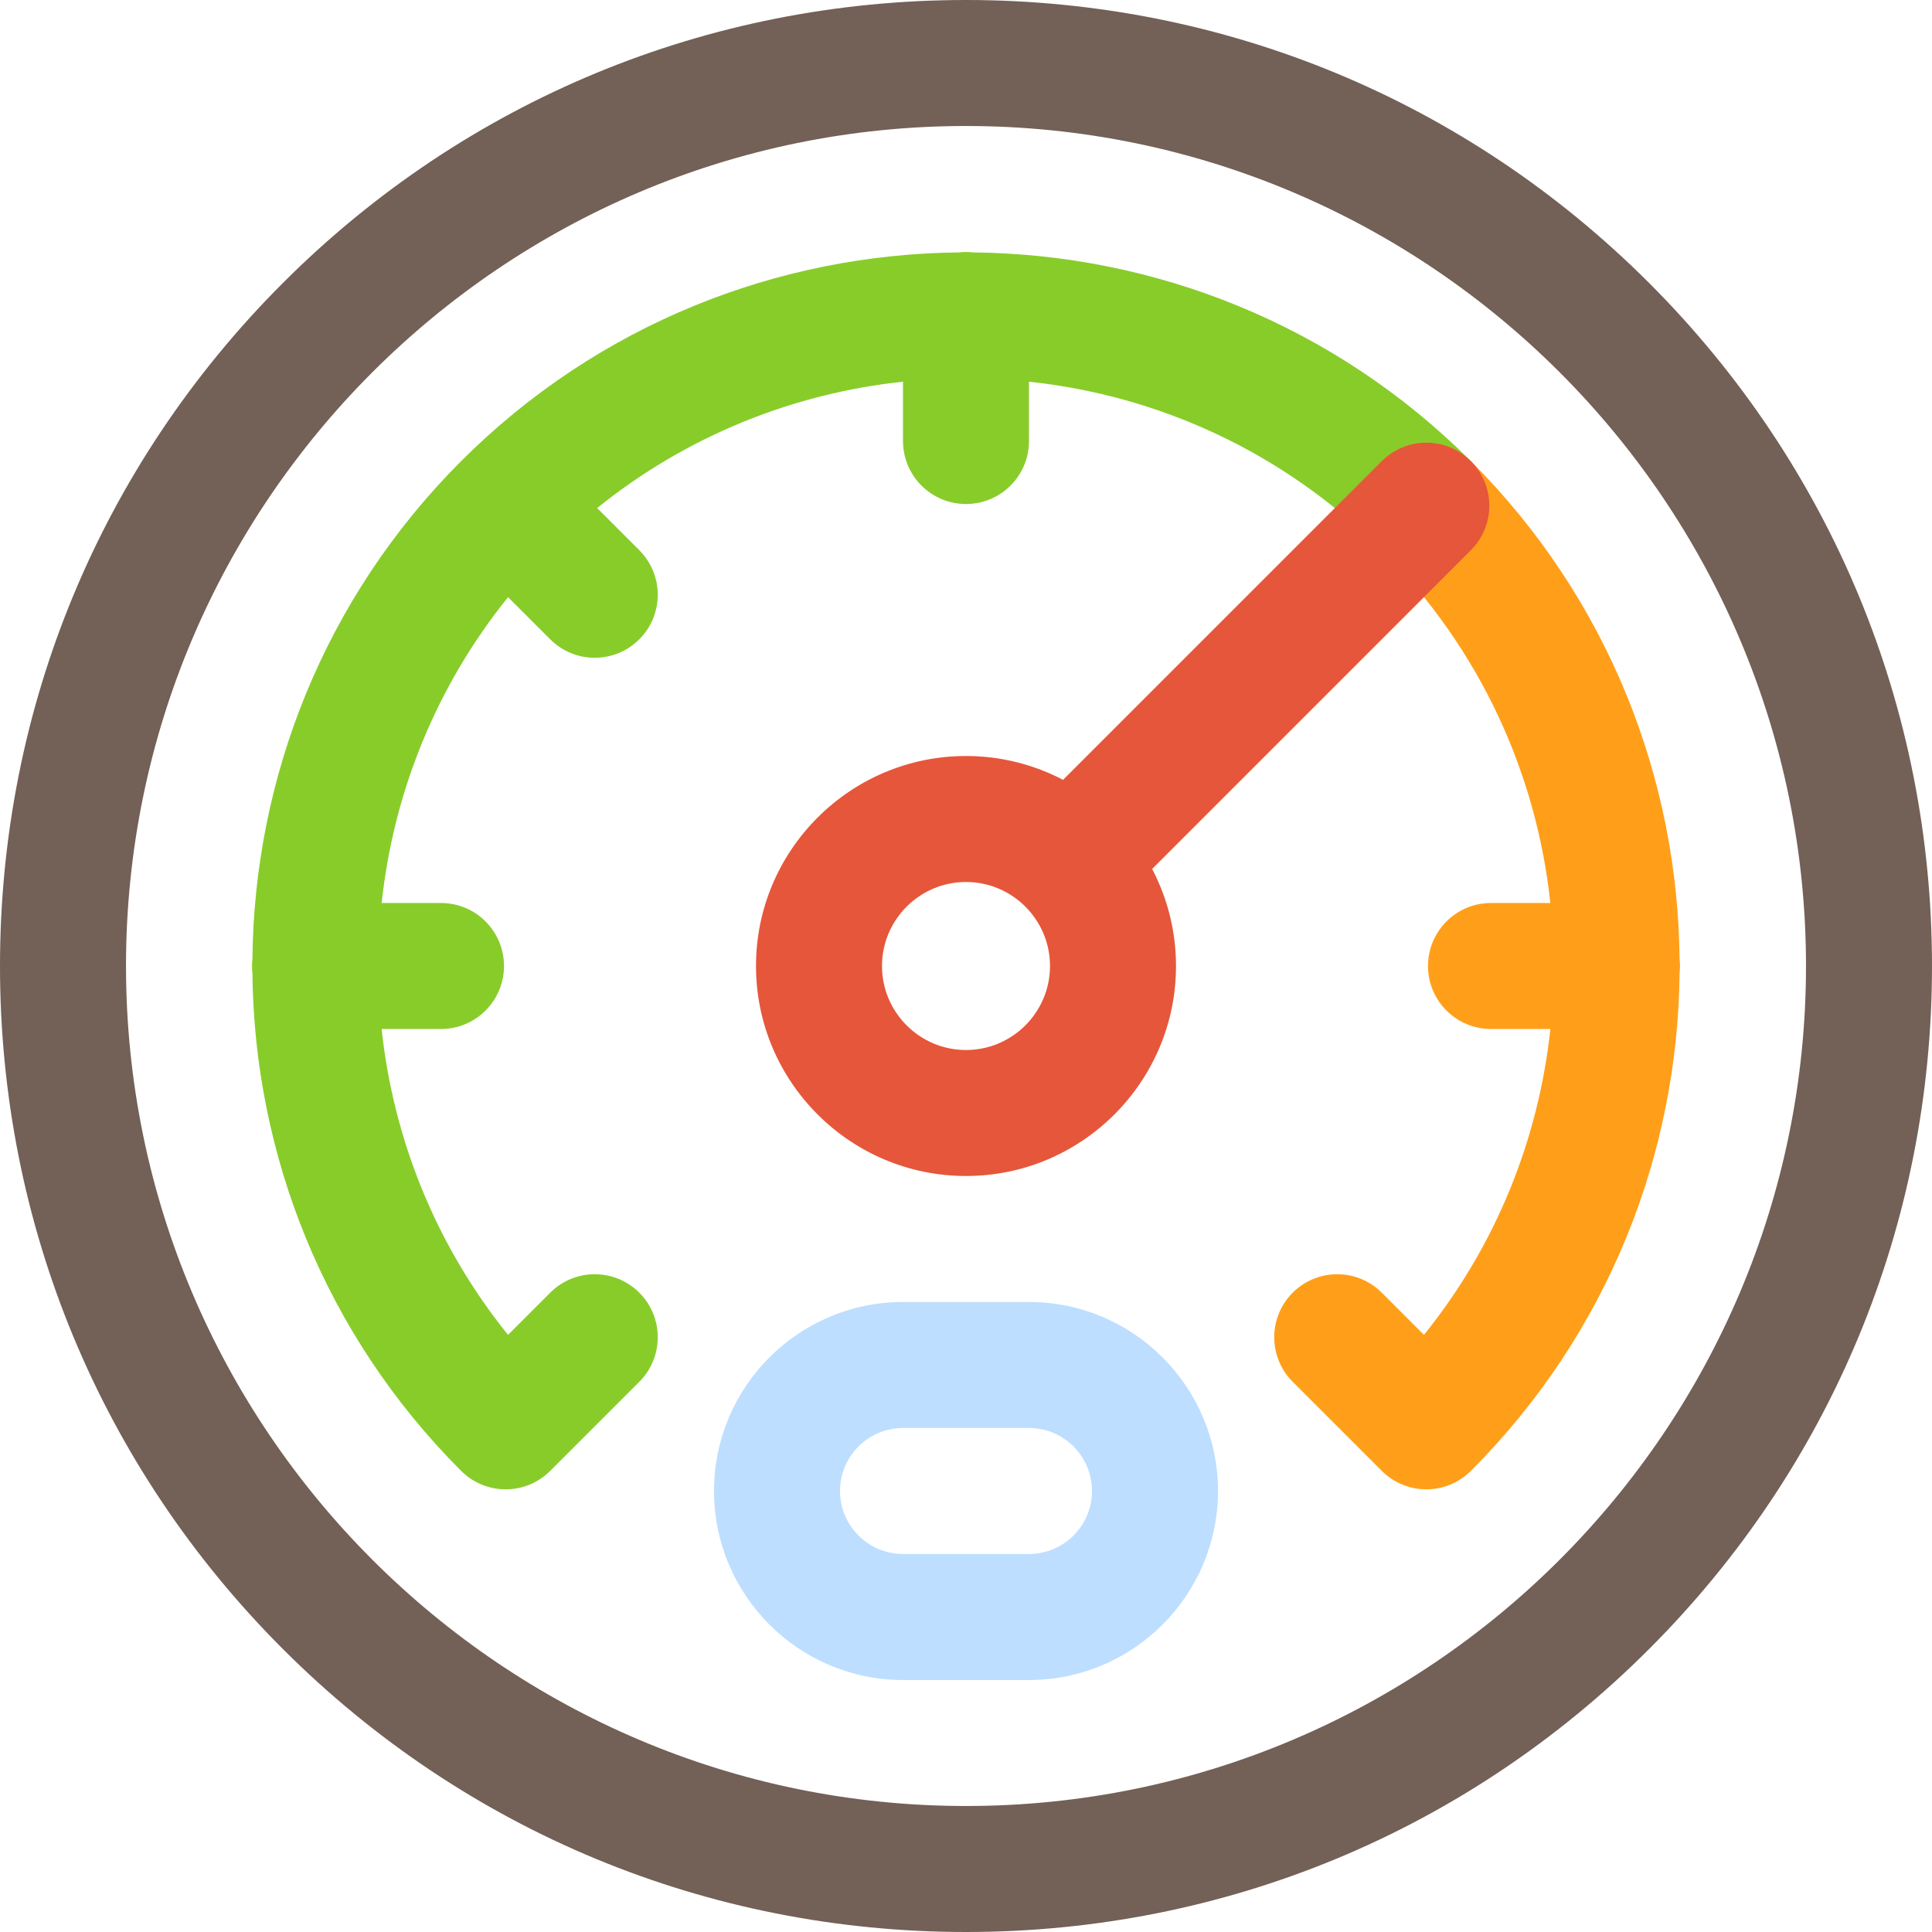
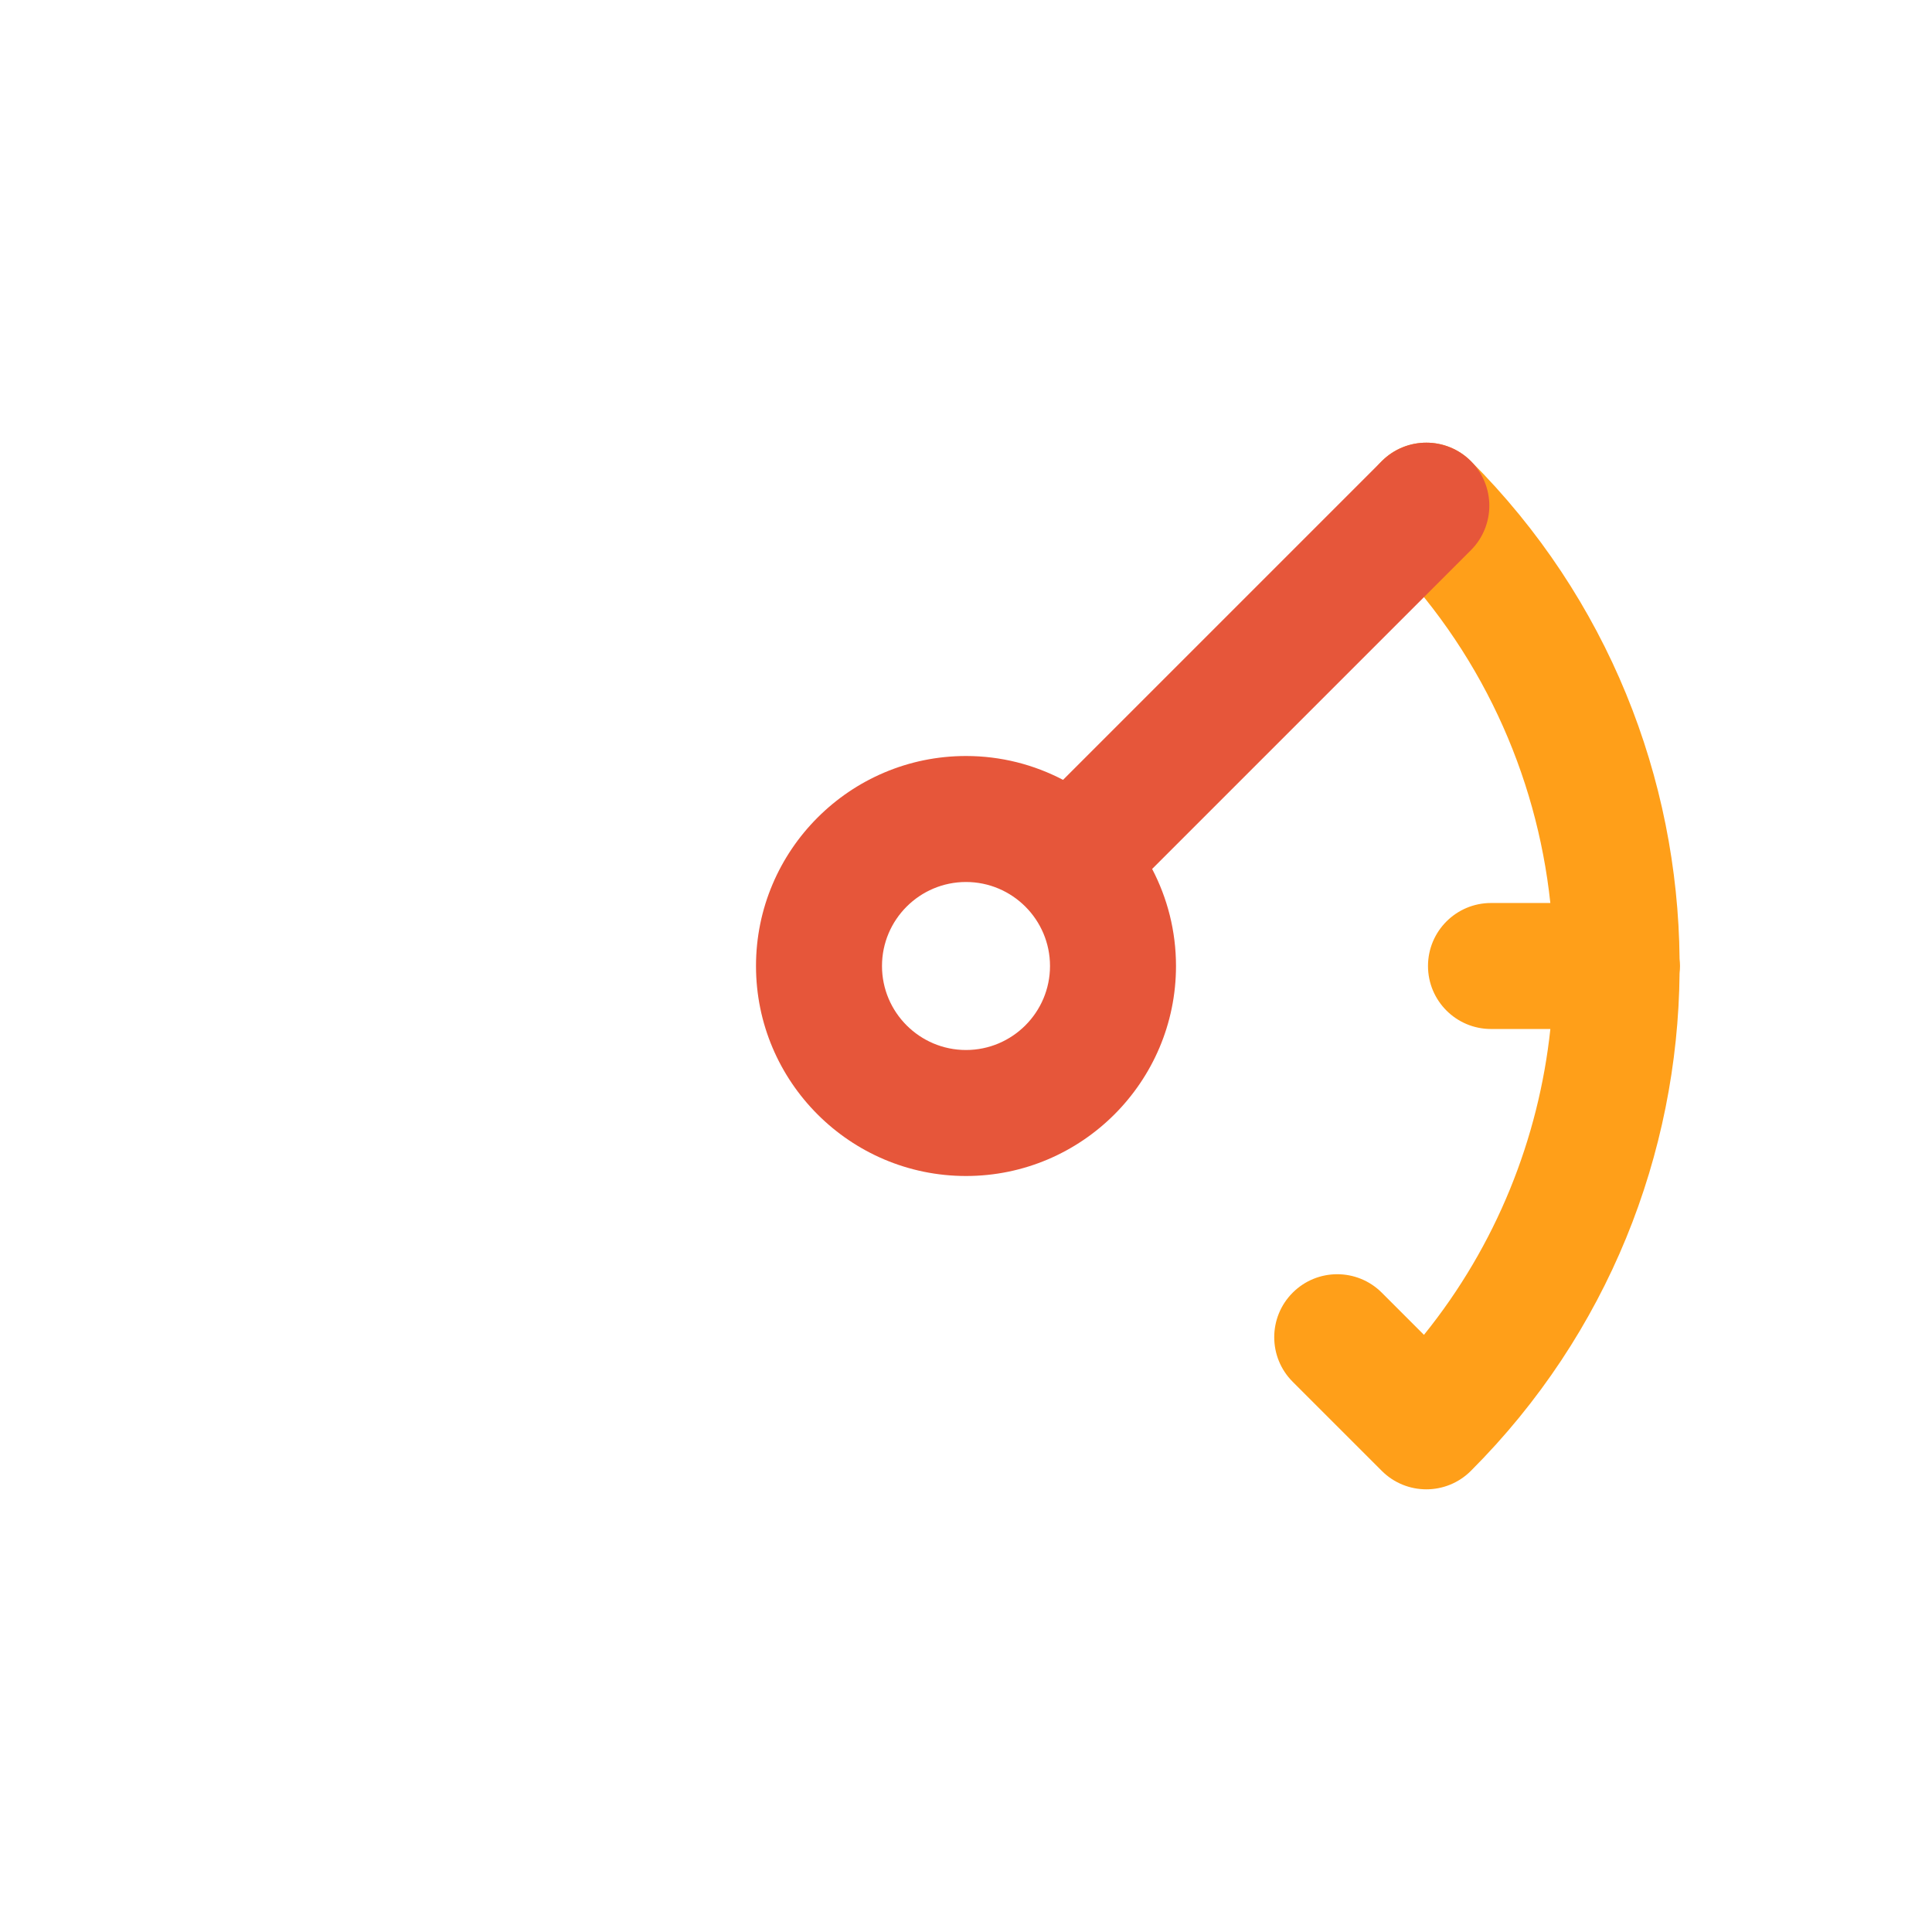
<svg xmlns="http://www.w3.org/2000/svg" height="512pt" viewBox="0 0 512 512" width="512pt">
-   <path d="m256 512c-68.379 0-132.668-26.629-181.02-74.98-48.352-48.352-74.98-112.637-74.98-181.02s26.629-132.668 74.98-181.02c48.352-48.352 112.641-74.98 181.02-74.98s132.668 26.629 181.02 74.98c48.352 48.352 74.98 112.637 74.98 181.02s-26.629 132.668-74.98 181.02c-48.352 48.352-112.641 74.98-181.02 74.98zm0-478.609c-122.746 0-222.609 99.863-222.609 222.609s99.863 222.609 222.609 222.609 222.609-99.863 222.609-222.609-99.863-222.609-222.609-222.609zm0 0" fill="#736056" />
-   <path d="m389.797 122.203c-36.414-36.414-84.098-54.84-131.93-55.309-.613-.07-1.234-.113-1.867-.113s-1.254.043-1.867.113c-47.828.469-95.508 18.895-131.922 55.301-.004.004-.004.004-.008.008s-.004.004-.008.008c-36.41 36.414-54.832 84.094-55.301 131.922-.07.613-.113 1.234-.113 1.867s.043 1.254.113 1.867c.469 47.832 18.895 95.516 55.309 131.93 3.262 3.262 7.531 4.891 11.805 4.891 4.273 0 8.547-1.629 11.805-4.891l23.613-23.609c6.52-6.52 6.52-17.09 0-23.613-6.523-6.52-17.094-6.52-23.613 0l-11.176 11.176c-19.242-23.848-30.41-52.098-33.504-81.055h15.738c9.219 0 16.695-7.477 16.695-16.695s-7.477-16.695-16.695-16.695h-15.727c3.094-28.953 14.262-57.199 33.5-81.051l11.172 11.172c3.258 3.258 7.531 4.891 11.805 4.891 4.27 0 8.547-1.633 11.805-4.891 6.52-6.52 6.52-17.094 0-23.613l-11.172-11.172c23.852-19.238 52.098-30.402 81.051-33.492v15.723c0 9.219 7.477 16.695 16.695 16.695 9.223 0 16.695-7.477 16.695-16.695v-15.723c34.172 3.648 67.355 18.531 93.492 44.664 6.52 6.52 17.09 6.52 23.609 0s6.52-17.09 0-23.609zm0 0" fill="#88cc2a" />
  <path d="m445.219 256c0-.633-.043-1.254-.113-1.867-.469-47.832-18.895-95.516-55.309-131.93-6.52-6.52-17.09-6.52-23.609 0-6.523 6.52-6.523 17.09 0 23.609 26.133 26.137 41.016 59.324 44.668 93.492h-15.727c-9.219 0-16.695 7.477-16.695 16.695s7.477 16.695 16.695 16.695h15.734c-3.094 28.957-14.258 57.207-33.5 81.055l-11.176-11.176c-6.52-6.52-17.094-6.52-23.613 0s-6.52 17.09 0 23.613l23.613 23.609c3.258 3.262 7.531 4.891 11.805 4.891 4.27 0 8.543-1.629 11.805-4.891 36.414-36.414 54.84-84.098 55.309-131.93.07-.613.113-1.234.113-1.867zm0 0" fill="#ff9f19" />
-   <path d="m272.695 445.219h-33.391c-27.617 0-50.086-22.469-50.086-50.09 0-27.617 22.469-50.086 50.086-50.086h33.391c27.617 0 50.086 22.469 50.086 50.086 0 27.621-22.469 50.09-50.086 50.09zm-33.391-66.785c-9.207 0-16.695 7.492-16.695 16.695 0 9.207 7.488 16.695 16.695 16.695h33.391c9.207 0 16.695-7.488 16.695-16.695 0-9.203-7.488-16.695-16.695-16.695zm0 0" fill="#bddeff" />
  <path d="m389.797 122.203c-6.52-6.52-17.09-6.52-23.609 0l-84.469 84.469c-7.699-4.031-16.445-6.324-25.719-6.324-30.688 0-55.652 24.965-55.652 55.652s24.965 55.652 55.652 55.652 55.652-24.965 55.652-55.652c0-9.273-2.293-18.02-6.324-25.719l84.469-84.469c6.52-6.52 6.52-17.09 0-23.609zm-133.797 156.059c-12.273 0-22.262-9.988-22.262-22.262s9.988-22.262 22.262-22.262 22.262 9.988 22.262 22.262-9.988 22.262-22.262 22.262zm0 0" fill="#e6563a" />
</svg>